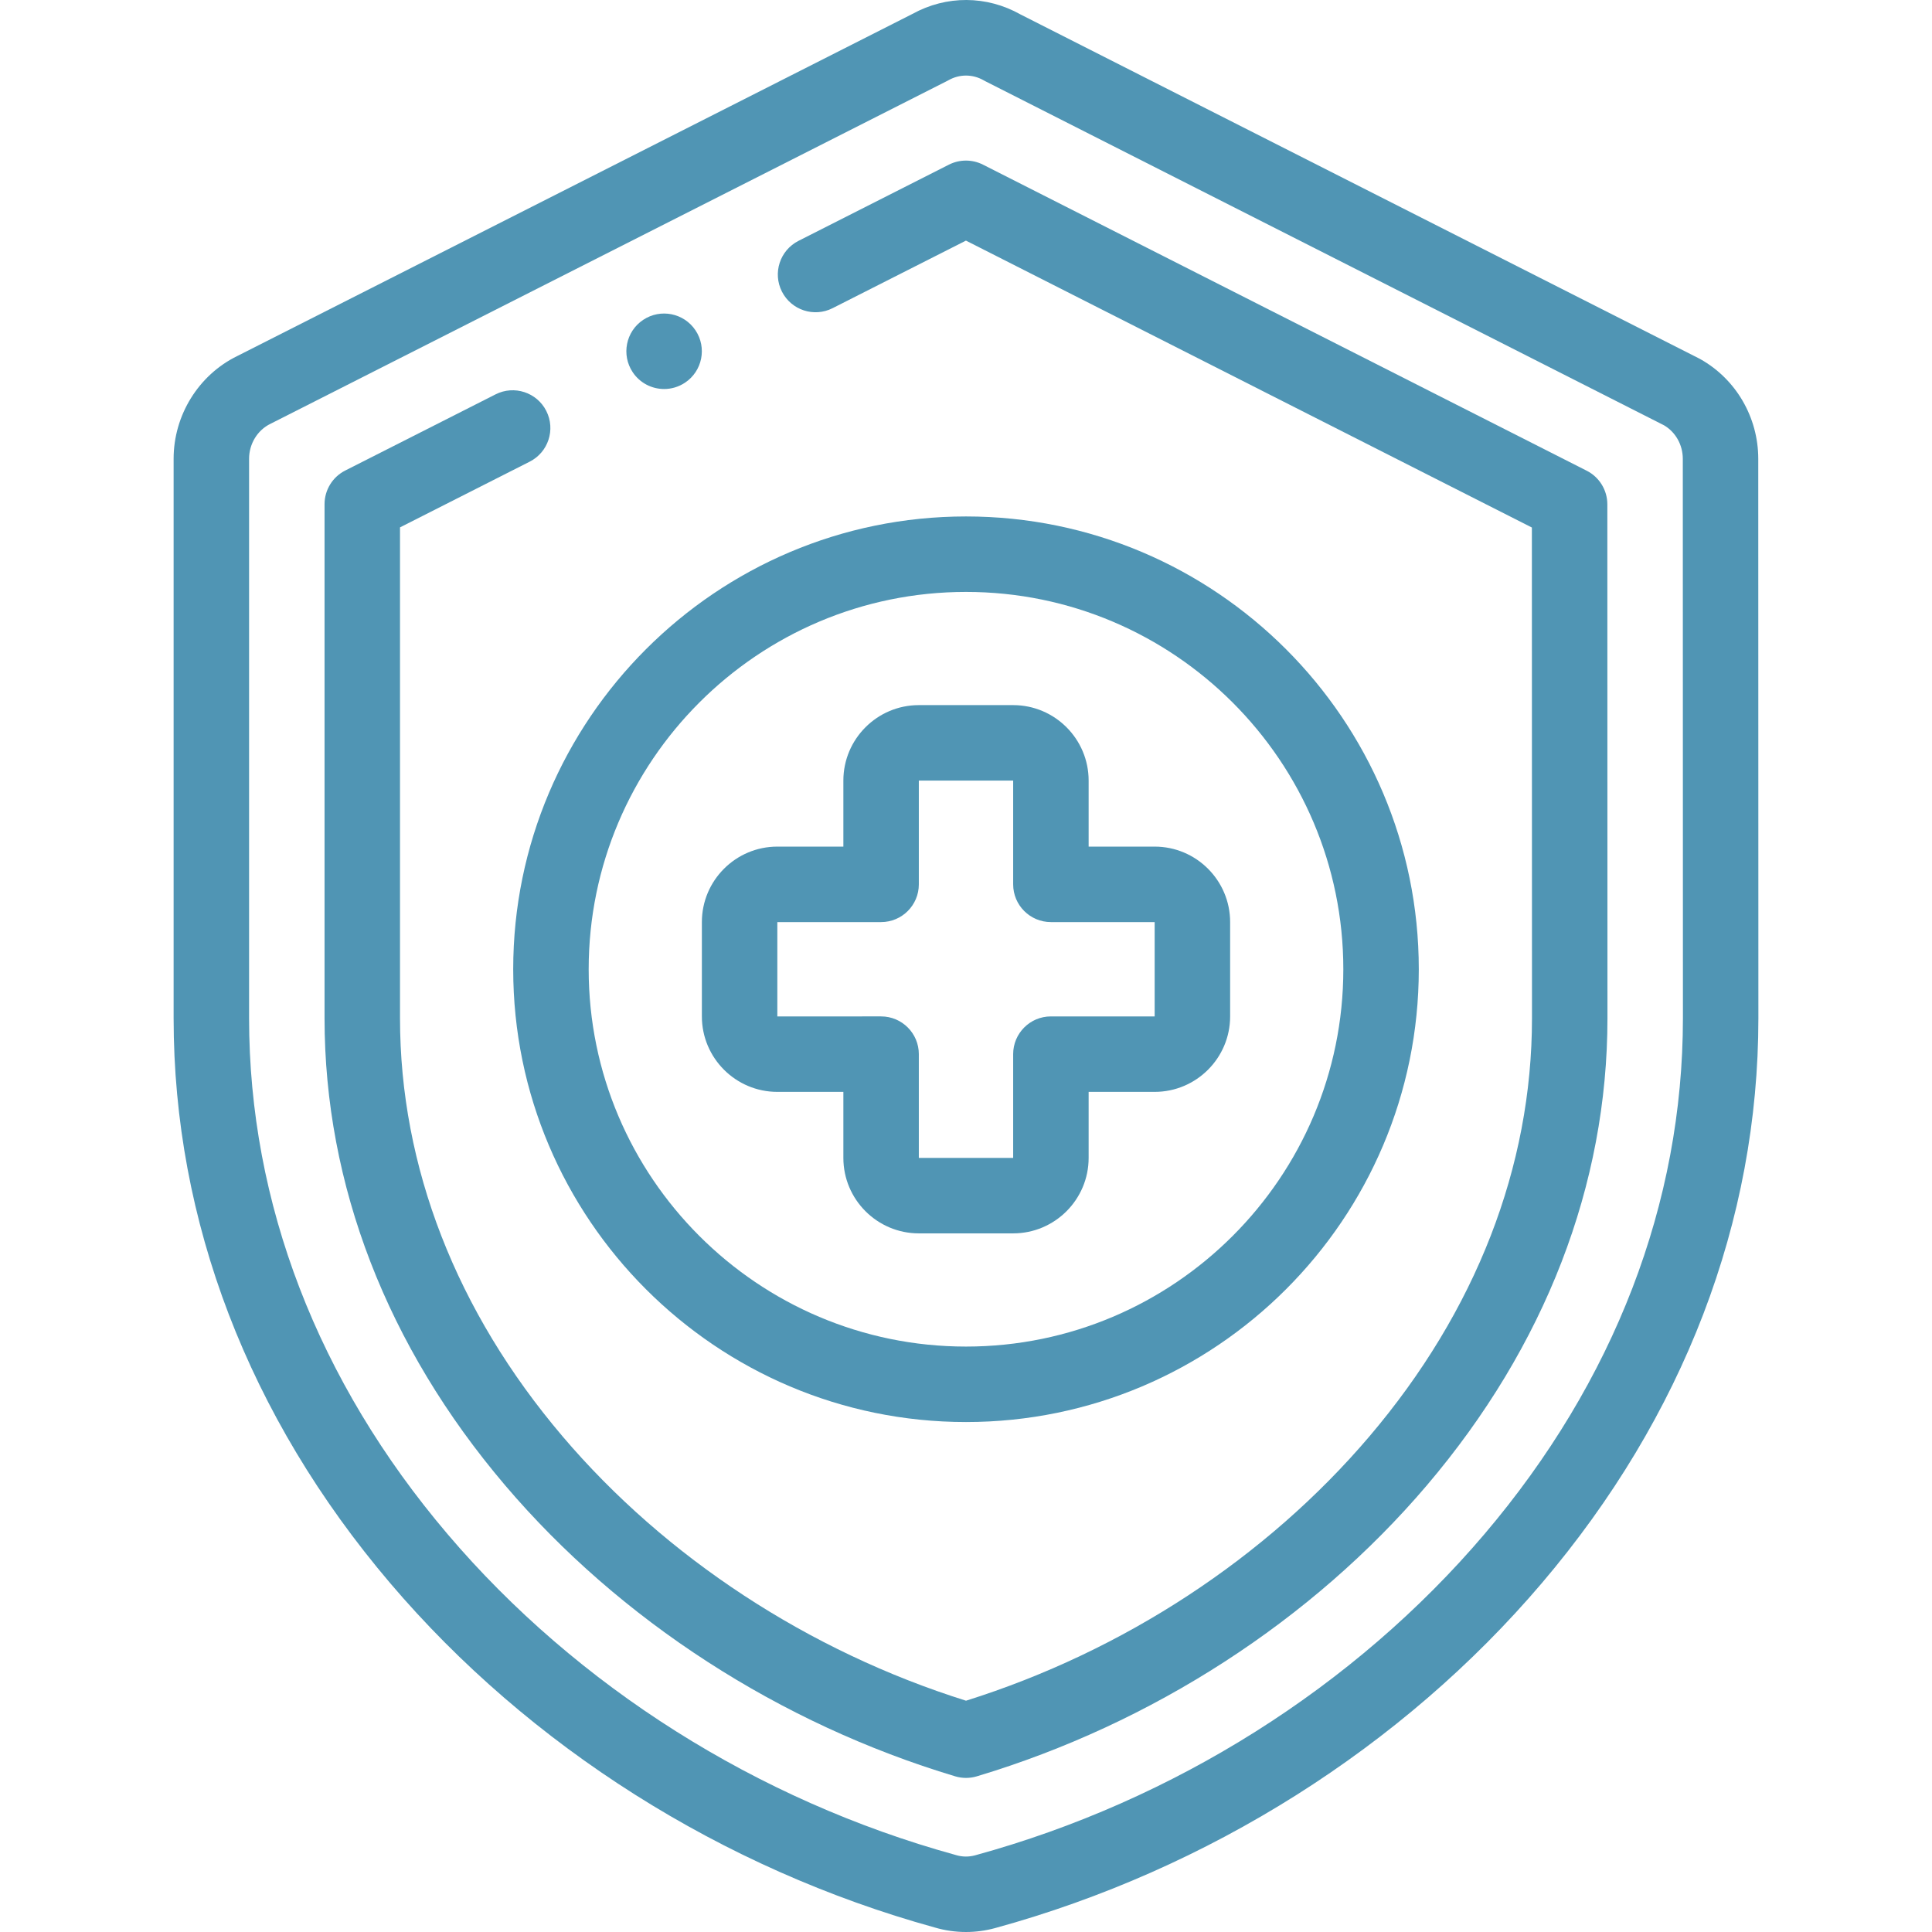
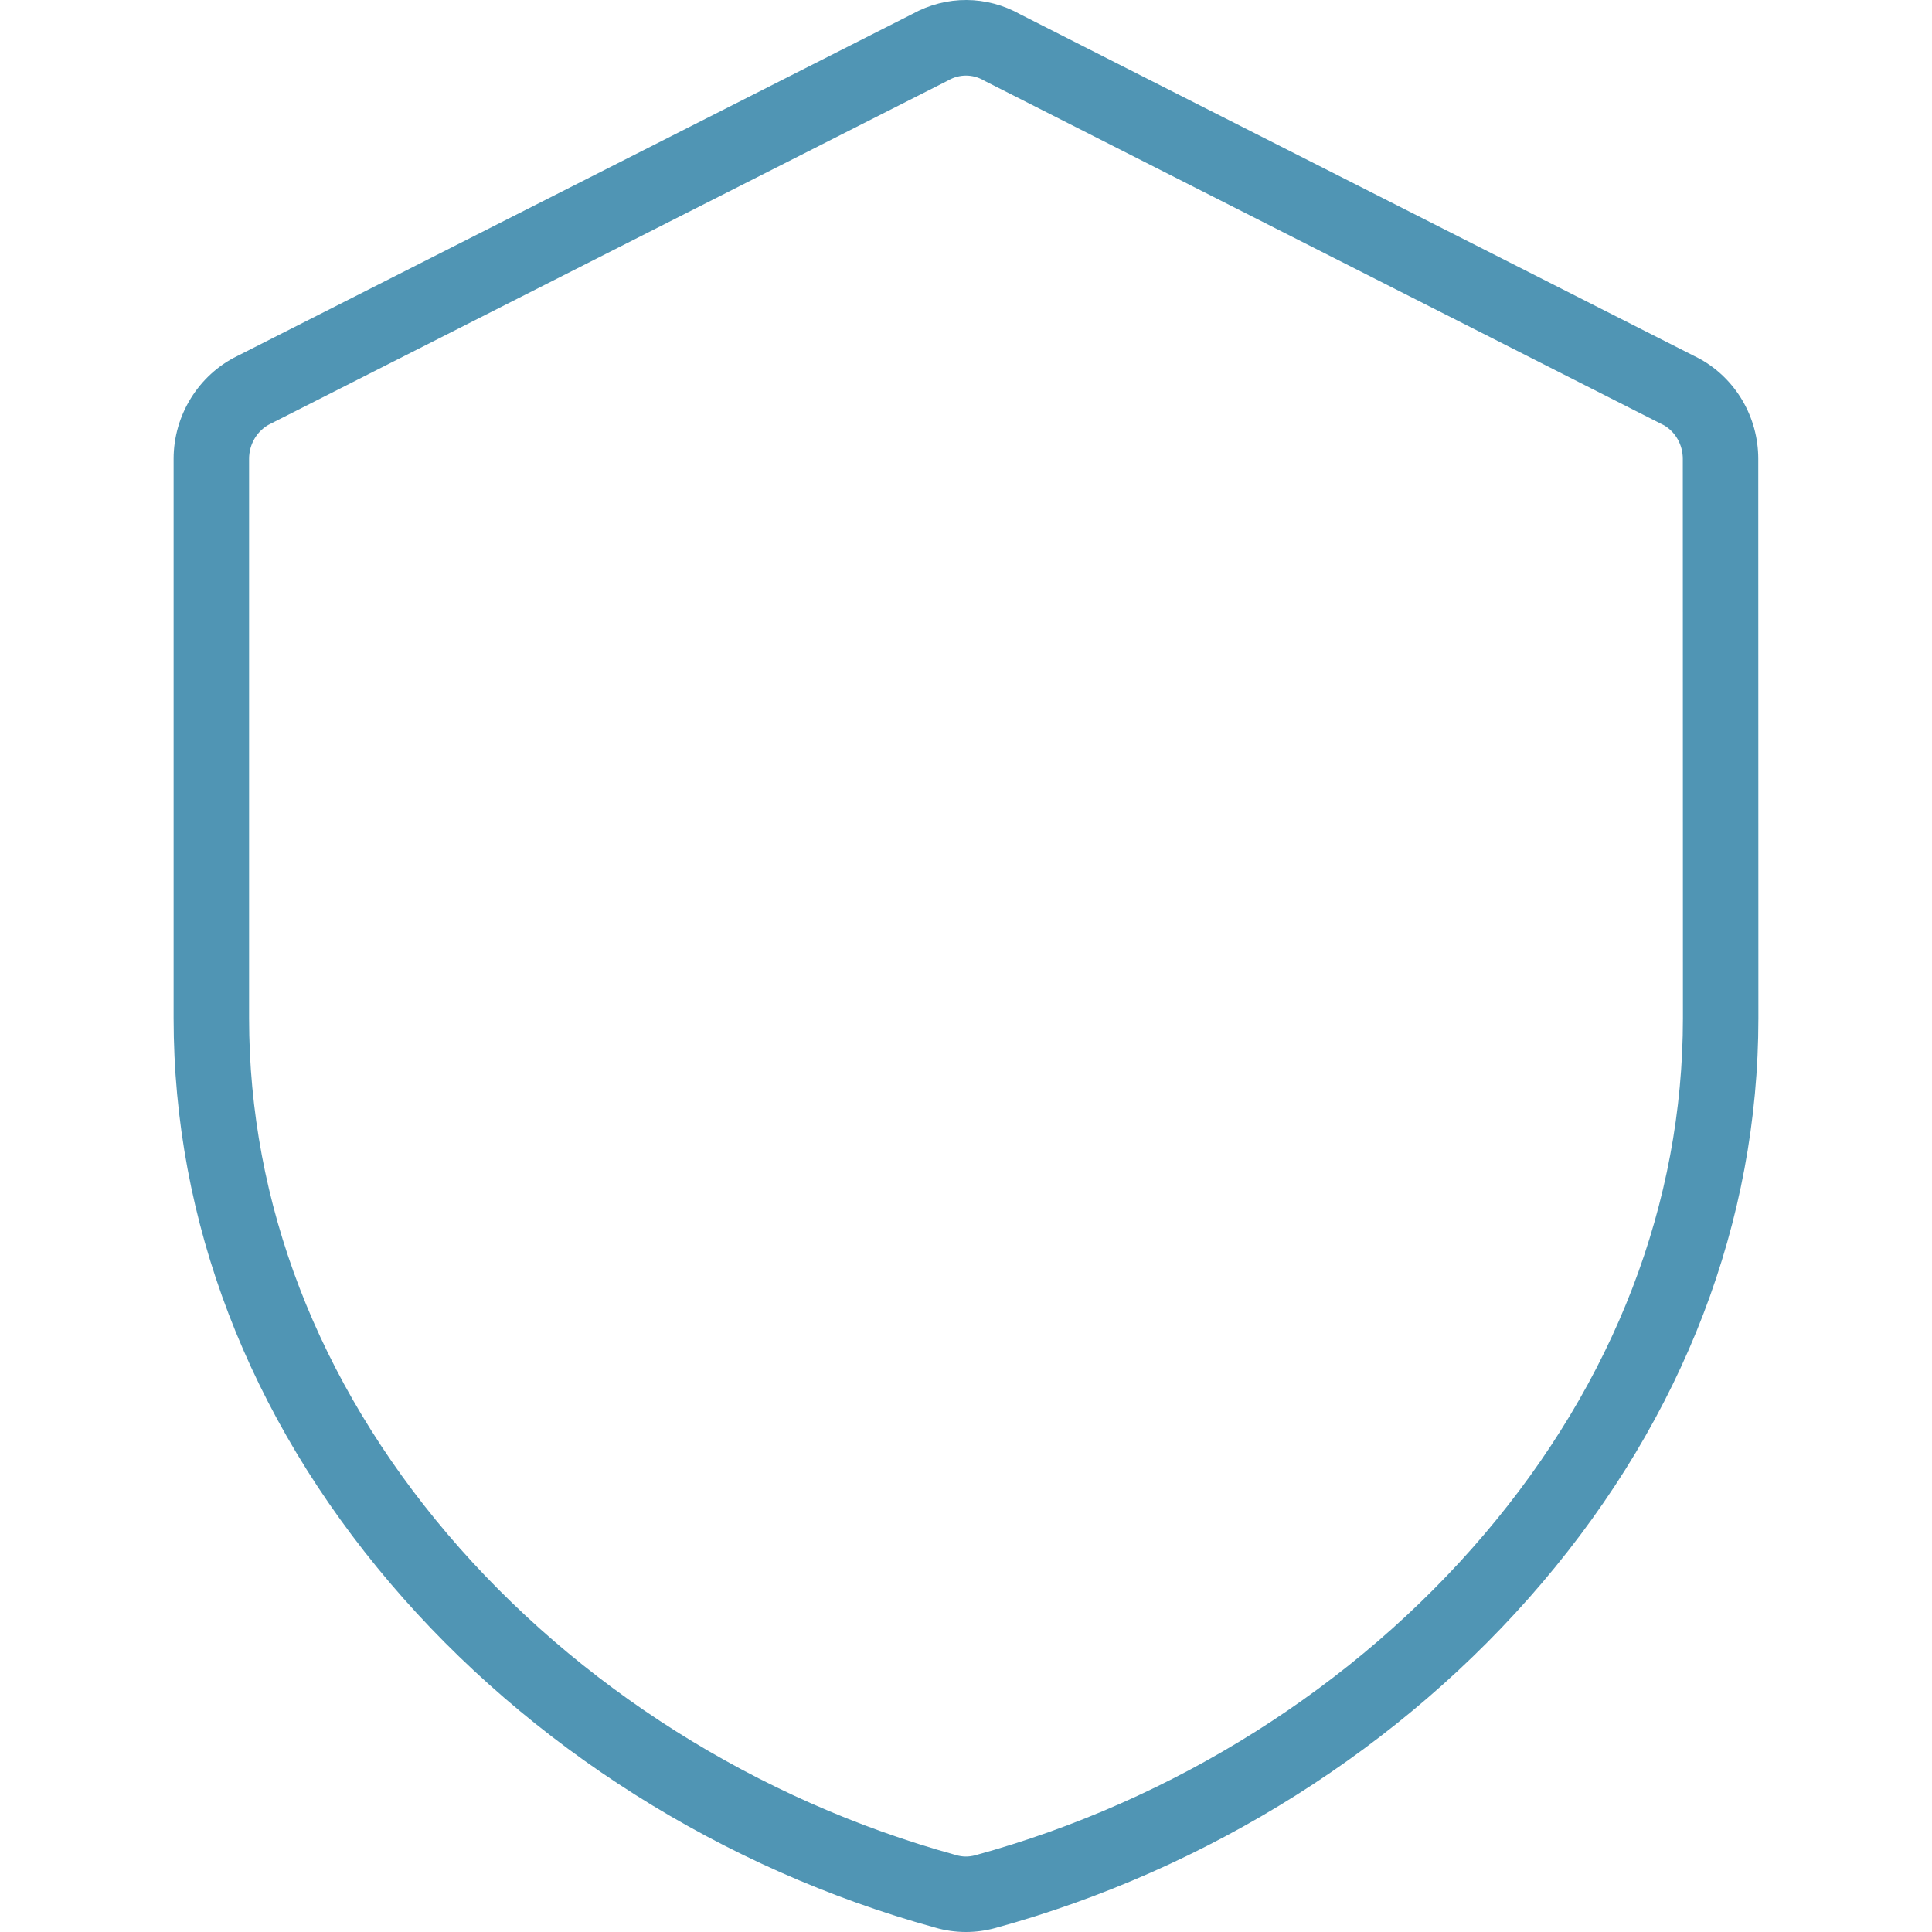
<svg xmlns="http://www.w3.org/2000/svg" version="1.1" width="512" height="512" x="0" y="0" viewBox="0 0 512.023 512.023" style="enable-background:new 0 0 512 512" xml:space="preserve" class="">
  <g>
    <path d="m465.979 121.579c-.011-10.971-5.887-21.084-15.335-26.391-.124-.069-.249-.137-.376-.2l-179.825-91.167c-8.961-5.047-19.618-5.097-28.616-.136l-178.928 90.662c-10.262 5.003-16.888 15.685-16.888 27.241v148.256c0 53.785 19.838 105.549 57.37 149.693 36.853 43.345 88.118 75.764 144.355 91.293 2.695.794 5.476 1.192 8.26 1.192 2.602 0 5.208-.348 7.751-1.043 56.454-15.471 107.912-47.946 144.894-91.443 37.532-44.144 57.37-95.906 57.37-149.694zm-72.575 285.003c-34.403 40.465-82.327 70.691-134.936 85.107-1.711.469-3.428.451-5.109-.053-.068-.021-.137-.04-.206-.06-52.451-14.462-100.23-44.647-134.534-84.994-34.416-40.479-52.607-87.763-52.607-136.738v-148.255c0-3.969 2.229-7.61 5.681-9.277.057-.027.113-.055.169-.084l179.177-90.788c.127-.064.253-.131.377-.201 1.44-.809 3.018-1.212 4.595-1.212 1.617 0 3.235.424 4.707 1.271.154.089.311.174.47.254l179.815 91.161c3.071 1.8 4.974 5.187 4.978 8.878l.032 148.254c-.001 48.975-18.193 96.258-52.609 136.737z" fill="#5095b4" data-original="#000000" style="" />
-     <path d="m420.503 124.745-159.983-81.106c-2.841-1.441-6.2-1.44-9.041-.001l-39.855 20.194c-4.927 2.496-6.897 8.513-4.4 13.439 2.496 4.928 8.516 6.896 13.439 4.4l35.335-17.903 149.984 76.038.029 130.049c.009 39.338-14.889 77.657-43.082 110.816-27.343 32.161-65.218 56.957-106.914 70.054-41.704-13.099-79.581-37.895-106.922-70.053-28.185-33.149-43.082-71.473-43.082-110.828v-130.078l34.37-17.416c4.926-2.496 6.896-8.514 4.399-13.439-2.496-4.929-8.514-6.897-13.44-4.4l-39.849 20.192c-3.362 1.703-5.48 5.151-5.48 8.92v136.222c0 44.165 16.544 86.969 47.844 123.783 30.438 35.8 72.801 63.193 119.287 77.136.938.281 1.905.422 2.873.422s1.936-.141 2.873-.422c46.479-13.939 88.84-41.334 119.278-77.137 31.311-36.825 47.854-79.626 47.845-123.775l-.03-136.189c-.001-3.769-2.118-7.215-5.478-8.918z" fill="#5095b4" data-original="#000000" style="" />
-     <path d="m206.012 289.371h17.5v17.501c0 11.027 8.972 19.999 20 19.999h25.001c11.027 0 19.999-8.972 19.999-19.999v-17.501h17.501c11.027 0 19.999-8.972 19.999-19.999v-25.001c0-11.028-8.972-20-19.999-20h-17.501v-17.5c0-11.027-8.972-19.999-19.999-19.999h-25.001c-11.028 0-20 8.972-20 19.999v17.5h-17.5c-11.027 0-19.999 8.972-19.999 20v25.001c0 11.027 8.971 19.999 19.999 19.999zm27.5-45c5.522 0 10-4.478 10-10v-27.499l25-.001v27.5c0 5.522 4.478 10 10 10h27.5l.001 25h-27.501c-5.522 0-10 4.478-10 10l.001 27.5-25.001.001v-27.501c0-5.522-4.478-10-10-10l-27.499.003-.001-25.003z" fill="#5095b4" data-original="#000000" style="" />
-     <path d="m136.012 256.871c0 66.168 53.832 120 120 120s120-53.832 120-120-53.832-120-120-120-120 53.832-120 120zm120-100c55.141 0 100 44.859 100 100s-44.859 100-100 100-100-44.859-100-100 44.859-100 100-100z" fill="#5095b4" data-original="#000000" style="" />
-     <path d="m176.009 103.096c1.906 0 3.833-.544 5.538-1.681l.006-.004c4.596-3.063 5.834-9.271 2.771-13.865s-9.274-5.836-13.87-2.771c-4.596 3.063-5.837 9.272-2.773 13.867 1.925 2.89 5.096 4.454 8.328 4.454z" fill="#5095b4" data-original="#000000" style="" />
  </g>
</svg>